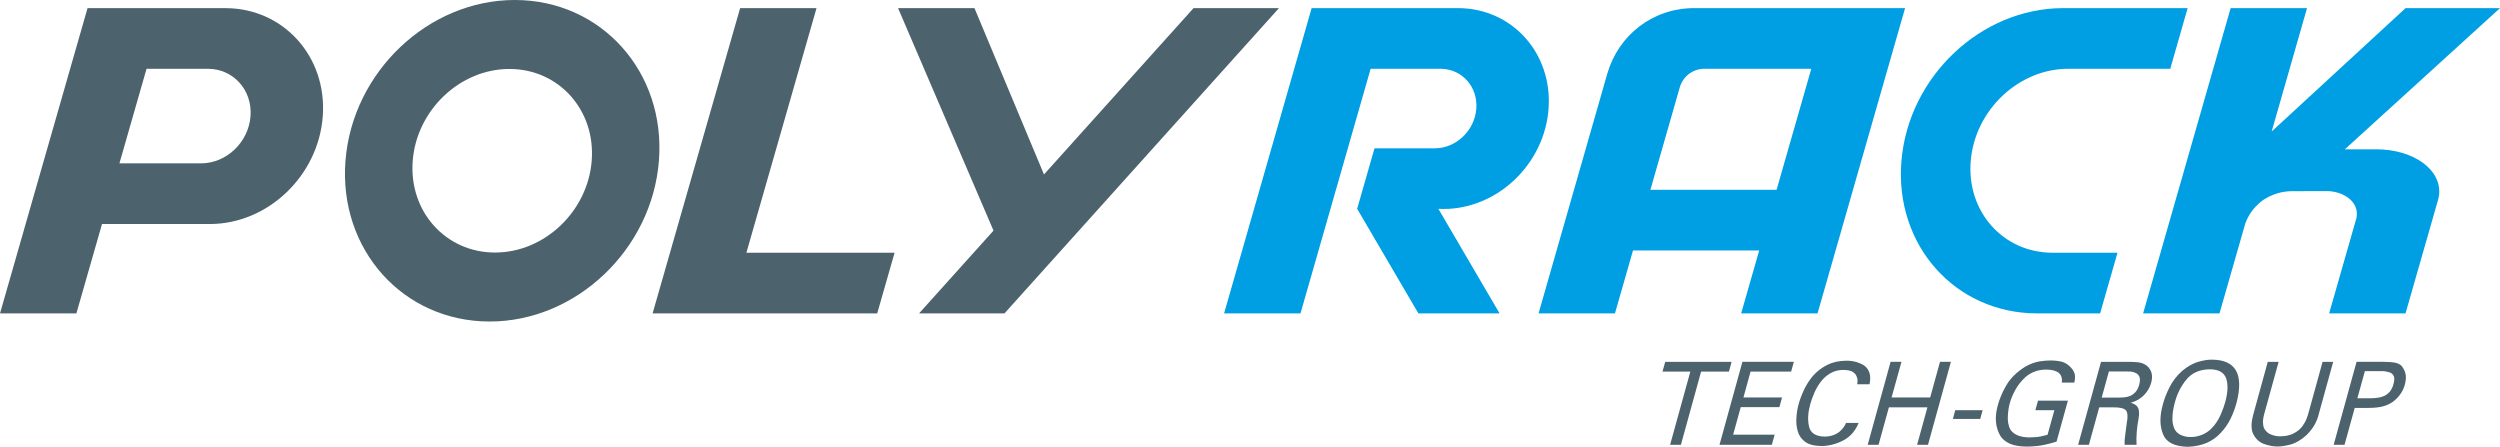
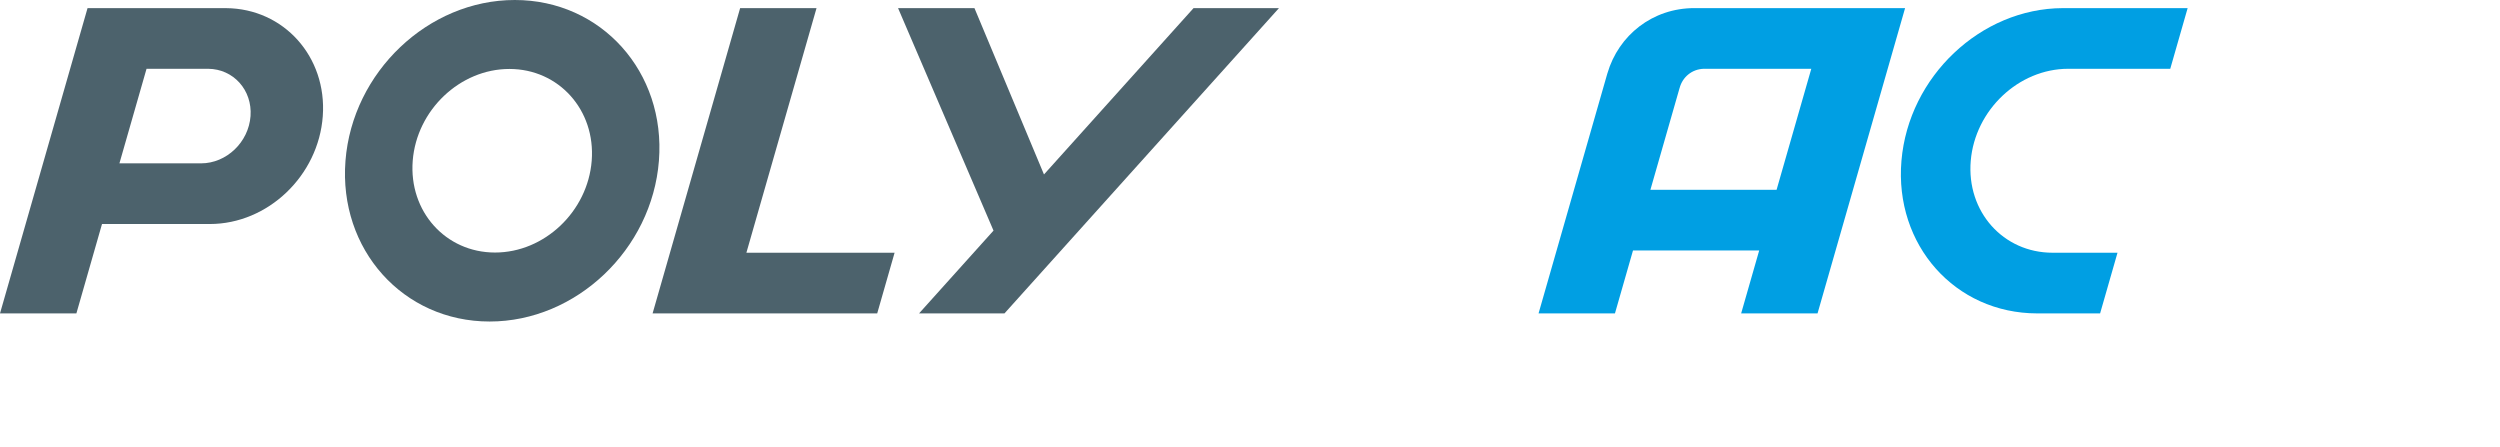
<svg xmlns="http://www.w3.org/2000/svg" id="Ebene_1" data-name="Ebene 1" viewBox="0 0 2766.89 494.47">
  <defs>
    <style>
      .cls-1, .cls-2 {
        fill: #4c626c;
      }

      .cls-2, .cls-3 {
        fill-rule: evenodd;
      }

      .cls-3 {
        fill: #009fe3;
      }
    </style>
  </defs>
  <polyline class="cls-2" points="1111.7 346.87 1415.51 8.98 1320.98 8.98 1155.43 193.08 1078.48 8.98 993.93 8.98 1099.57 255.22 1017.17 346.87 1111.7 346.87" />
  <path class="cls-2" d="M826.07,279.73L903.7,8.98h-84.55l-96.89,337.88h248.59l19.24-67.14h-164.03" />
  <path class="cls-2" d="M132.17,180.78l30.01-104.65h68.23c27.96,.23,48.94,23.57,46.87,52.33-2.08,28.89-26.61,52.33-54.77,52.33h-90.35m-47.62,166.09l28.36-98.95h119.3c64.32,0,120.31-53.5,125.05-119.47,4.71-65.65-43.13-118.94-106.98-119.45v-.02H96.89L0,346.87H84.55Z" />
  <path class="cls-2" d="M563.77,76.32c54.69,0,95.5,45.5,91.11,101.59-4.39,56.11-52.31,101.59-107.01,101.59s-95.48-45.49-91.09-101.59c4.39-56.09,52.31-101.59,107-101.59M569.75,0c95.78,0,167.22,79.68,159.52,177.92-7.68,98.24-91.59,177.92-187.37,177.92s-167.23-79.68-159.54-177.92C390.04,79.68,473.97,0,569.75,0Z" />
  <path class="cls-3" d="M1826.59,210.08l32.31-112.71h.03c3.19-12.04,13.56-20.79,26.58-21.24h119.15l-38.42,133.95h-139.65m184.99,136.78L2108.46,8.99h-231.88c-.41-.02-.83-.02-1.26-.02-46.45,0-83.91,29.99-96.29,72.11h-.02l-.13,.5-.18,.59-75.89,264.68h84.55l19.97-69.63h139.67l-19.97,69.63h84.55Z" />
-   <path class="cls-3" d="M1439.33,346.86l77.63-270.73h77.55c23.54,.18,41.16,19.82,39.43,44-1.75,24.31-22.36,44.02-46.07,44.02h-.2l-.21-.02v.02h-66.22c-6.42,22.38-12.85,44.76-19.26,67.14h.18l67.64,115.57h89.87l-67.74-115.72c1.87,.1,3.75,.15,5.63,.15,59.84,0,111.95-49.78,116.34-111.16,4.41-61.33-40.48-111.08-100.26-111.14h-161.98l-96.89,337.87h84.55" />
  <path class="cls-3" d="M2401.95,76.13h-112.97c-54.79,.02-103.08,45.59-107.84,101.79-4.77,56.21,35.81,101.79,90.59,101.79h71.83l-14.24,49.67-5.02,17.48h-69.67c-90.84-.1-158.1-75.71-150.19-168.93,7.88-93.09,87.72-168.6,178.43-168.93h138.31l-19.24,67.14" />
-   <path class="cls-3" d="M2456.44,346.86l28.56-99.58c2.61-7.28,6.72-13.82,12.02-19.24h.17c5.19-5.81,12.14-10.01,19.37-12.75l.03-.02c4.66-1.75,9.55-2.87,14.5-3.39h.08c.74-.08,1.49-.13,2.25-.18h.12c.78-.05,1.55-.08,2.35-.1h.08c.4,0,.78-.02,1.17-.02l12.9,.02v-.05l.07,.02h27.73c18.52,1.39,31.94,12.92,30.52,26.92-.05,.5-.12,.99-.2,1.47l.13,.43-30.52,106.47h84.55l35.43-123.6,.1-.26c.78-2.39,1.32-4.84,1.6-7.32,3.06-27.86-28.16-50.44-69.72-50.44h-34.54L2766.89,8.99h-104.5l-148.21,136.54,39.14-136.54h-84.53l-96.89,337.87h84.53" />
-   <path class="cls-1" d="M2617.36,410.77h17.36c3.7-.18,7.42,.41,11.13,1.8,1.64,.83,2.86,2.2,3.67,4.15,.66,1.97,.48,4.76-.53,8.41-.96,3.65-2.41,6.51-4.34,8.64-1.92,2.16-4.1,3.73-6.51,4.72-2.43,.96-4.84,1.54-7.25,1.8-2.49,.31-4.84,.5-6.99,.5h-14.88l8.34-30.01m-34.54,81.51h12.02l11.26-40.81h14.45c7.88,0,14.02-.73,18.47-2.2,4.34-1.44,7.91-3.34,10.72-5.7,6.05-5,9.99-11,11.86-17.97,1.93-6.99,1.39-12.9-1.65-17.74-.92-1.78-2.11-3.2-3.57-4.25-1.44-.97-3.09-1.7-4.94-2.1-3.78-.71-8.32-1.06-13.63-1.06h-29.65l-25.35,91.82Zm-72.95-91.82l-15.41,55.98c-1.88,6.66-2.71,11.69-2.53,15.11,.07,3.39,.56,6.06,1.47,8.01,2.82,5.96,6.97,9.91,12.5,11.86,5.47,1.9,10.44,2.81,14.9,2.73,3.39,.08,8.08-.61,14.06-2.11,6.03-1.62,12.02-5.14,17.97-10.57,4.69-4.74,8.09-9.37,10.14-13.84,1.04-2.21,1.88-4.21,2.48-6.09,.48-1.77,.88-3.25,1.19-4.46l15.64-56.6h-11.74l-15.54,56.31c-.43,1.68-1.17,3.95-2.2,6.72-1.11,2.87-2.77,5.78-4.92,8.69-2.2,2.84-5.24,5.29-9.08,7.32-4,2.23-9.02,3.35-15.08,3.35-3.25,.08-6.54-.51-9.89-1.8-3.44-1.19-6.18-3.63-8.16-7.25-.58-1.3-.93-3.2-1.06-5.73-.25-2.44,.28-6.05,1.57-10.8l15.72-56.8h-12.02Zm-103.05,45.78c2.48-9.79,6.74-18.48,12.8-25.96,6.16-7.55,14.77-11.38,25.82-11.55,5.19,0,9.28,.88,12.29,2.66,3.01,1.78,5.07,4.38,6.23,7.76,2.16,6.79,1.73,15.54-1.27,26.21-.88,3.42-2.53,7.98-4.99,13.74-1.24,2.77-2.77,5.58-4.62,8.37-1.82,2.77-4,5.37-6.54,7.78-3.5,3.1-7.12,5.27-10.82,6.46-3.77,1.37-7.52,2.02-11.26,1.93-3.6,.08-6.95-.56-10.04-1.93-3.24-1.19-5.75-3.35-7.53-6.46-1.98-4.1-2.81-8.74-2.48-13.86,.23-5.09,1.02-10.14,2.43-15.16Zm-12.88,.76c-3.75,12.98-3.8,24-.17,33.08,3.52,9.33,12.67,14.12,27.45,14.39,4.11-.1,7.88-.54,11.38-1.32,3.4-.71,6.64-1.7,9.66-2.97,6.05-2.69,11.23-6.38,15.54-11.07,4.41-4.64,8.04-9.86,10.9-15.67,2.81-5.76,5.02-11.73,6.67-17.9,8.11-31.51-.96-47.32-27.25-47.5-4.15-.08-9.12,.68-14.9,2.3-5.81,1.64-11.84,4.99-18.05,10.08-6.11,5.52-10.82,11.63-14.12,18.32-3.37,6.77-5.73,12.85-7.12,18.28Zm-59.89-35.86h19.64c1.29,0,2.92,.03,4.89,.12,1.93,.25,3.75,.81,5.43,1.68,1.7,.83,3.01,2.25,3.9,4.28,.76,2.16,.63,5.09-.4,8.82-1.09,3.75-2.61,6.54-4.56,8.39-1.98,1.87-3.58,3.06-4.77,3.53-2.1,.91-4.48,1.52-7.12,1.8-2.63,.17-4.39,.25-5.32,.25h-19.66l7.96-28.87Zm-34.09,81.13h11.94l11.43-41.44h15.61c7.38-.08,12.06,1.07,14.06,3.42,1.85,2.53,2.13,7.1,.86,13.73-.51,3.65-1.06,7.83-1.65,12.49-.71,4.64-.99,8.59-.81,11.81h13.23c-.46-9.3,.3-18.94,2.23-28.87,.96-5.7,.74-9.78-.66-12.3-1.44-2.59-4.16-4.38-8.18-5.35,1.5-.33,3.32-.97,5.42-1.93,2.08-.83,4.29-2.18,6.69-4.05,5.25-4.26,8.84-9.69,10.72-16.27,2.16-7.83,.56-14.06-4.77-18.7-2.79-2.11-6.05-3.4-9.74-3.87-3.82-.31-6.95-.48-9.43-.48h-31.58l-25.35,91.82Zm-4.2-68.86c.53-1.87,.79-4.06,.79-6.64,.05-2.43-.91-5.09-2.84-7.99-3.34-4.33-7.22-7.14-11.69-8.44-4.62-.99-8.85-1.45-12.7-1.37-2.44-.08-6.21,.21-11.31,.88-5.14,.76-10.47,2.63-16.02,5.63-10.12,6.26-17.49,13.61-22.12,22.1-2.33,3.98-4.16,7.75-5.5,11.3-1.44,3.65-2.48,6.66-3.12,9.08-3.93,13.53-2.94,25.17,2.96,34.95,2.21,3.27,5.6,5.98,10.17,8.14,4.58,2.05,10.85,3.14,18.8,3.22,7.7-.08,14.42-.79,20.17-2.11,5.67-1.3,9.91-2.44,12.77-3.44l12.54-45.29h-33.07l-2.92,10.57h21.01l-7.53,27.19c-1.52,.4-3.96,.99-7.35,1.78-3.44,.76-7.71,1.12-12.82,1.12-4.54,0-8.67-.68-12.4-2.05-3.75-1.37-6.69-3.68-8.85-6.95-2-4.34-2.84-9.22-2.54-14.63,.3-5.42,1.04-10.16,2.16-14.2,1.16-4.48,3.19-9.36,6.09-14.7,2.82-5.25,6.77-10.17,11.84-14.75,6.46-5.27,14.09-7.85,22.86-7.76,12.42,.25,18,5.04,16.8,14.37h13.84Zm-134.38,40.27h30.23l2.66-9.68h-30.29l-2.59,9.68Zm-68.94-63.23l-25.35,91.82h12.02l11.43-41.44h42.65l-11.43,41.44h12.07l25.35-91.82h-12.07l-10.87,39.44h-42.71l10.93-39.44h-12.02Zm-23.29,24.81c1.04-5.29,.96-9.6-.23-12.93-1.26-3.49-3.29-6.18-6.08-8.04-6-3.49-12.45-5.17-19.41-5.09-8.09,.08-15.15,1.64-21.19,4.67-6.13,3.12-11.36,7.18-15.76,12.11-4.06,4.92-7.42,10.12-9.99,15.64-2.61,5.6-4.56,10.84-5.85,15.72-1.3,4.59-2.1,9.5-2.43,14.67-.43,5.27,.03,10.29,1.4,15.1,1.3,4.76,3.98,8.67,8.06,11.73,4.05,3.07,10.03,4.67,17.99,4.79,8.24,0,16.3-2.03,24.18-6.08,7.8-4,13.54-10.47,17.21-19.49h-13.97c-.41,1.12-1.14,2.53-2.2,4.23-1.16,1.77-2.81,3.6-4.96,5.47-2.48,1.92-5.12,3.32-7.89,4.15-2.76,.88-5.58,1.3-8.46,1.3-10.16-.18-16-4.03-17.54-11.61-1.52-7.27-1.02-15.39,1.5-24.38,1.07-3.88,2.58-8.01,4.46-12.4,1.9-4.41,4.31-8.52,7.2-12.34,2.96-3.88,6.47-7,10.62-9.38,4.03-2.39,8.8-3.63,14.27-3.72,4.39,.08,7.73,.73,9.99,1.93,2.3,1.35,3.8,2.97,4.54,4.84,.89,1.78,1.29,3.52,1.22,5.19-.03,1.7-.13,3.02-.31,3.93h13.61Zm-166.06,67.01h57.92l3.07-11.17h-45.92l8.42-30.52h42.76l2.97-10.69h-42.75l7.88-28.64h44.91l2.99-10.8h-56.92l-25.35,91.82Zm-42.73,0l22.35-81.01h30.8l2.96-10.8h-73.47l-3.01,10.8h30.8l-22.4,81.01h11.96Z" />
</svg>